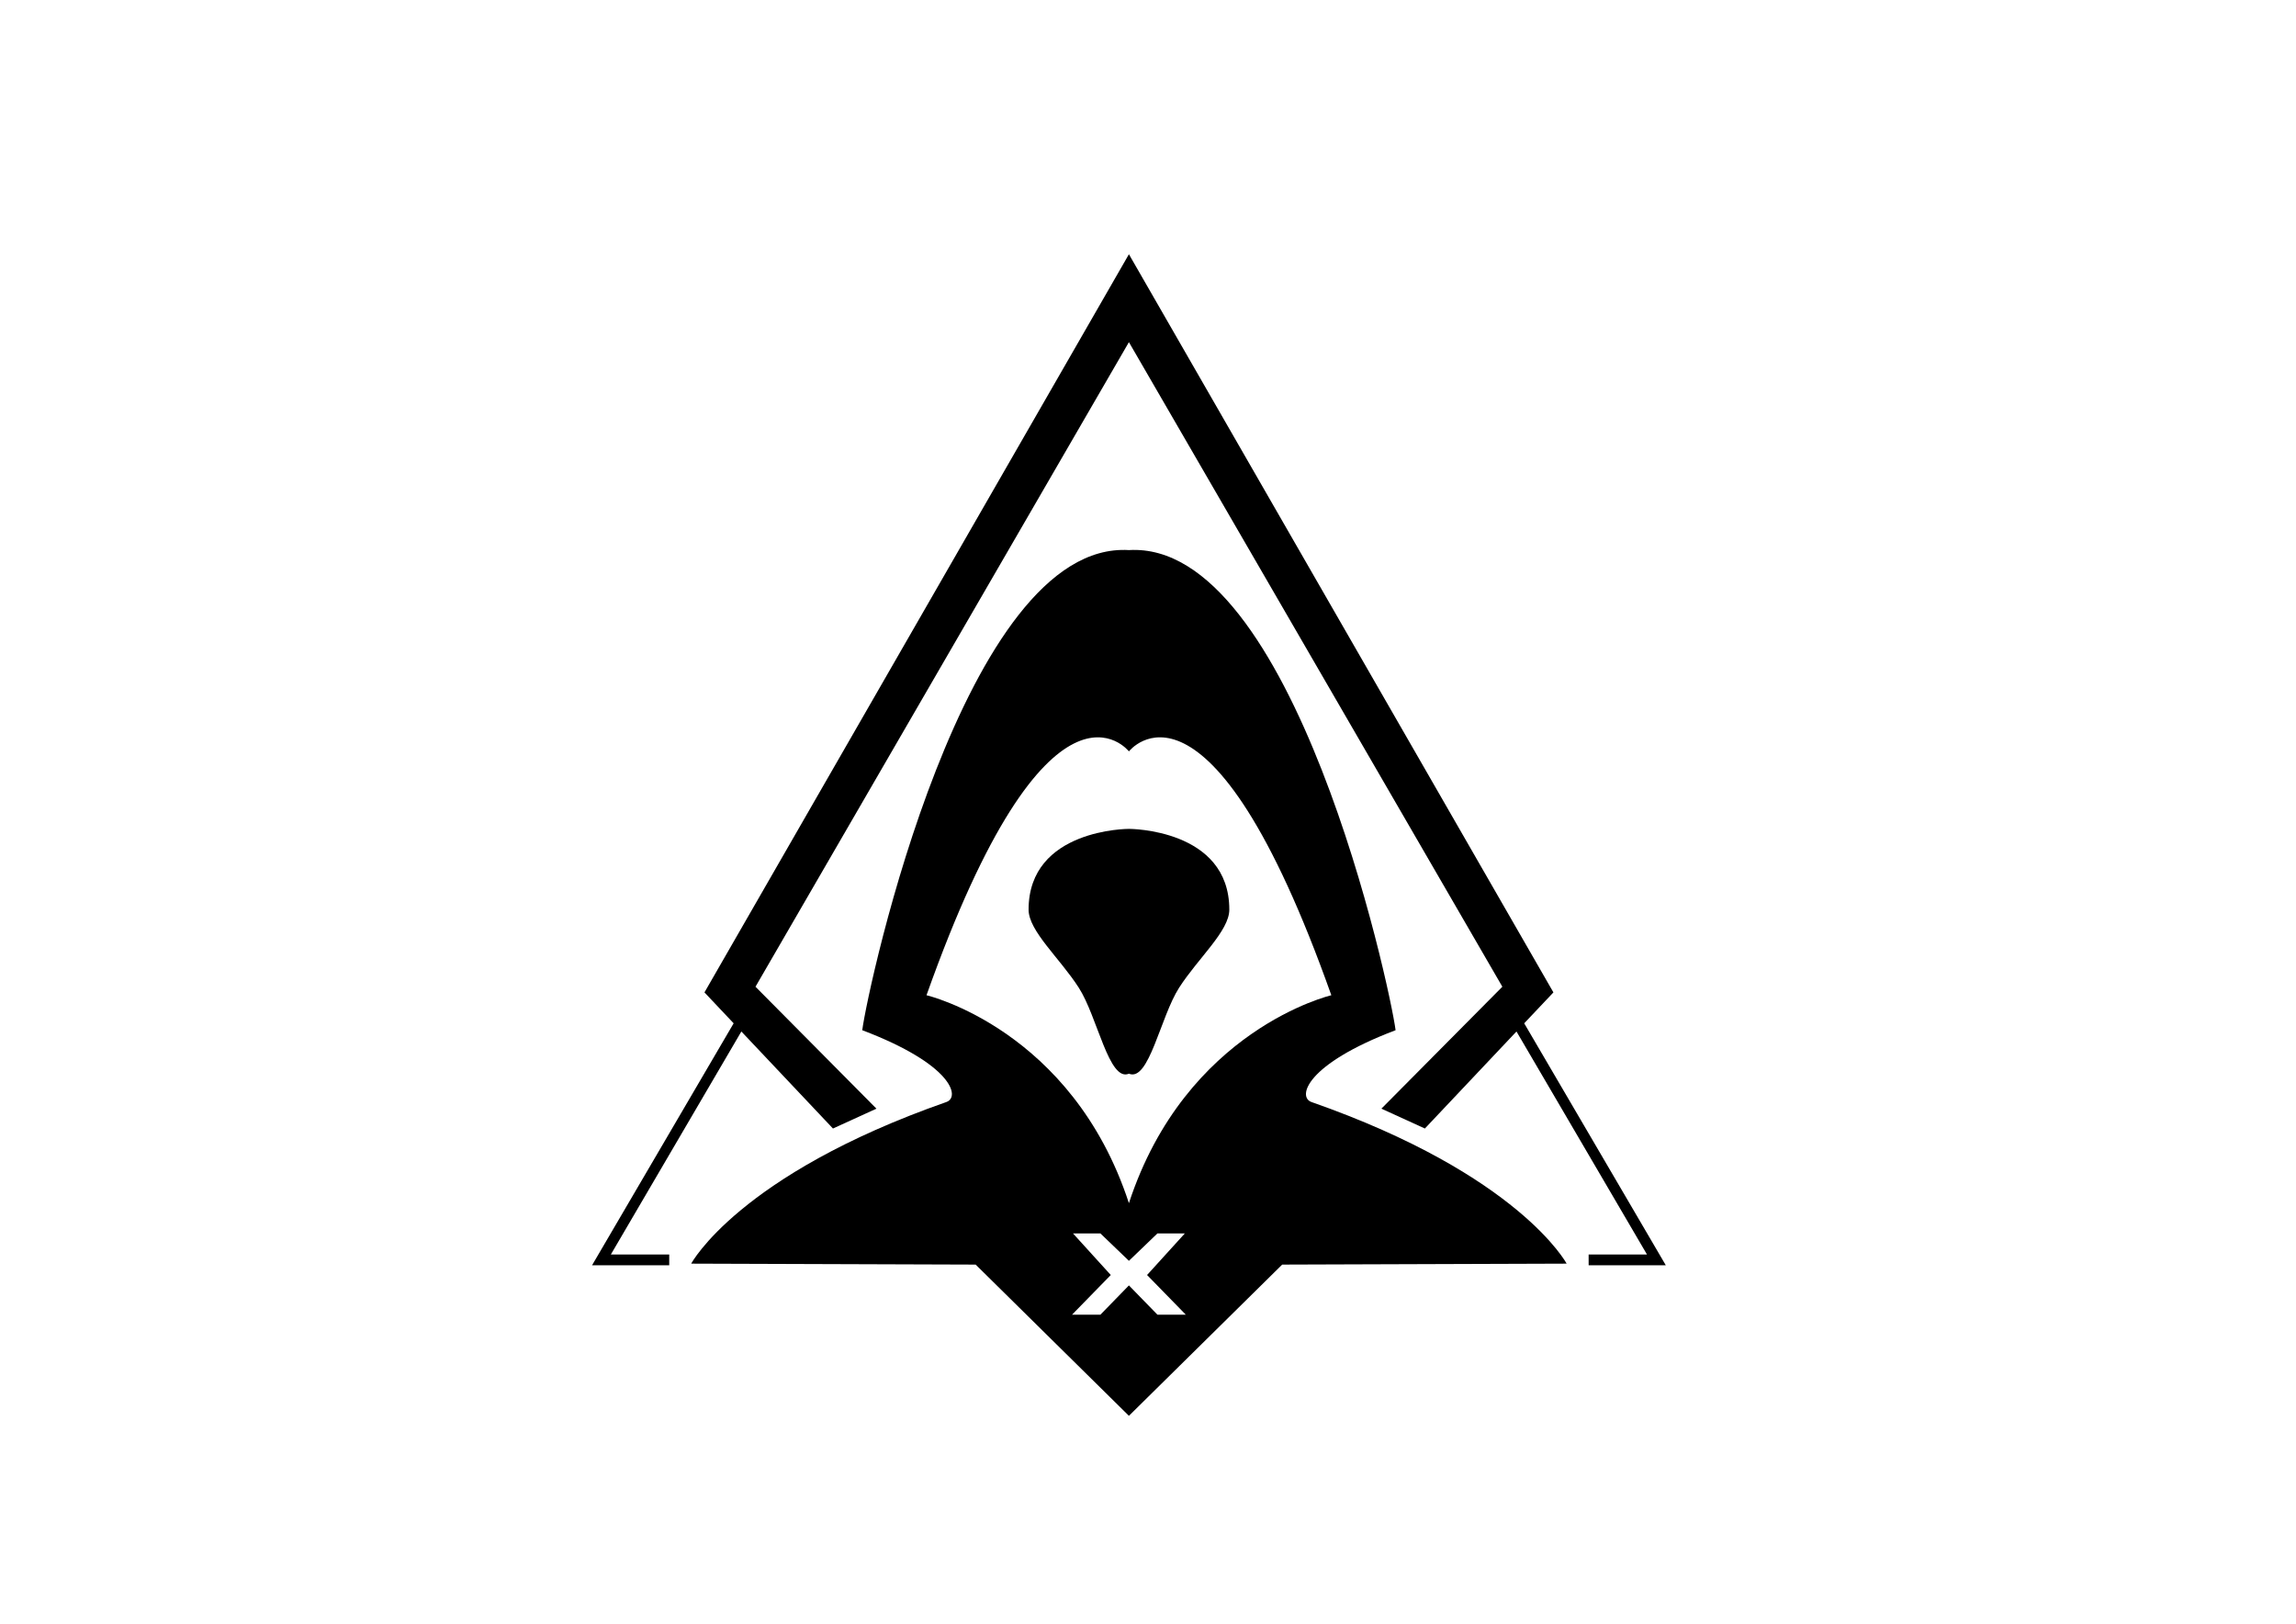
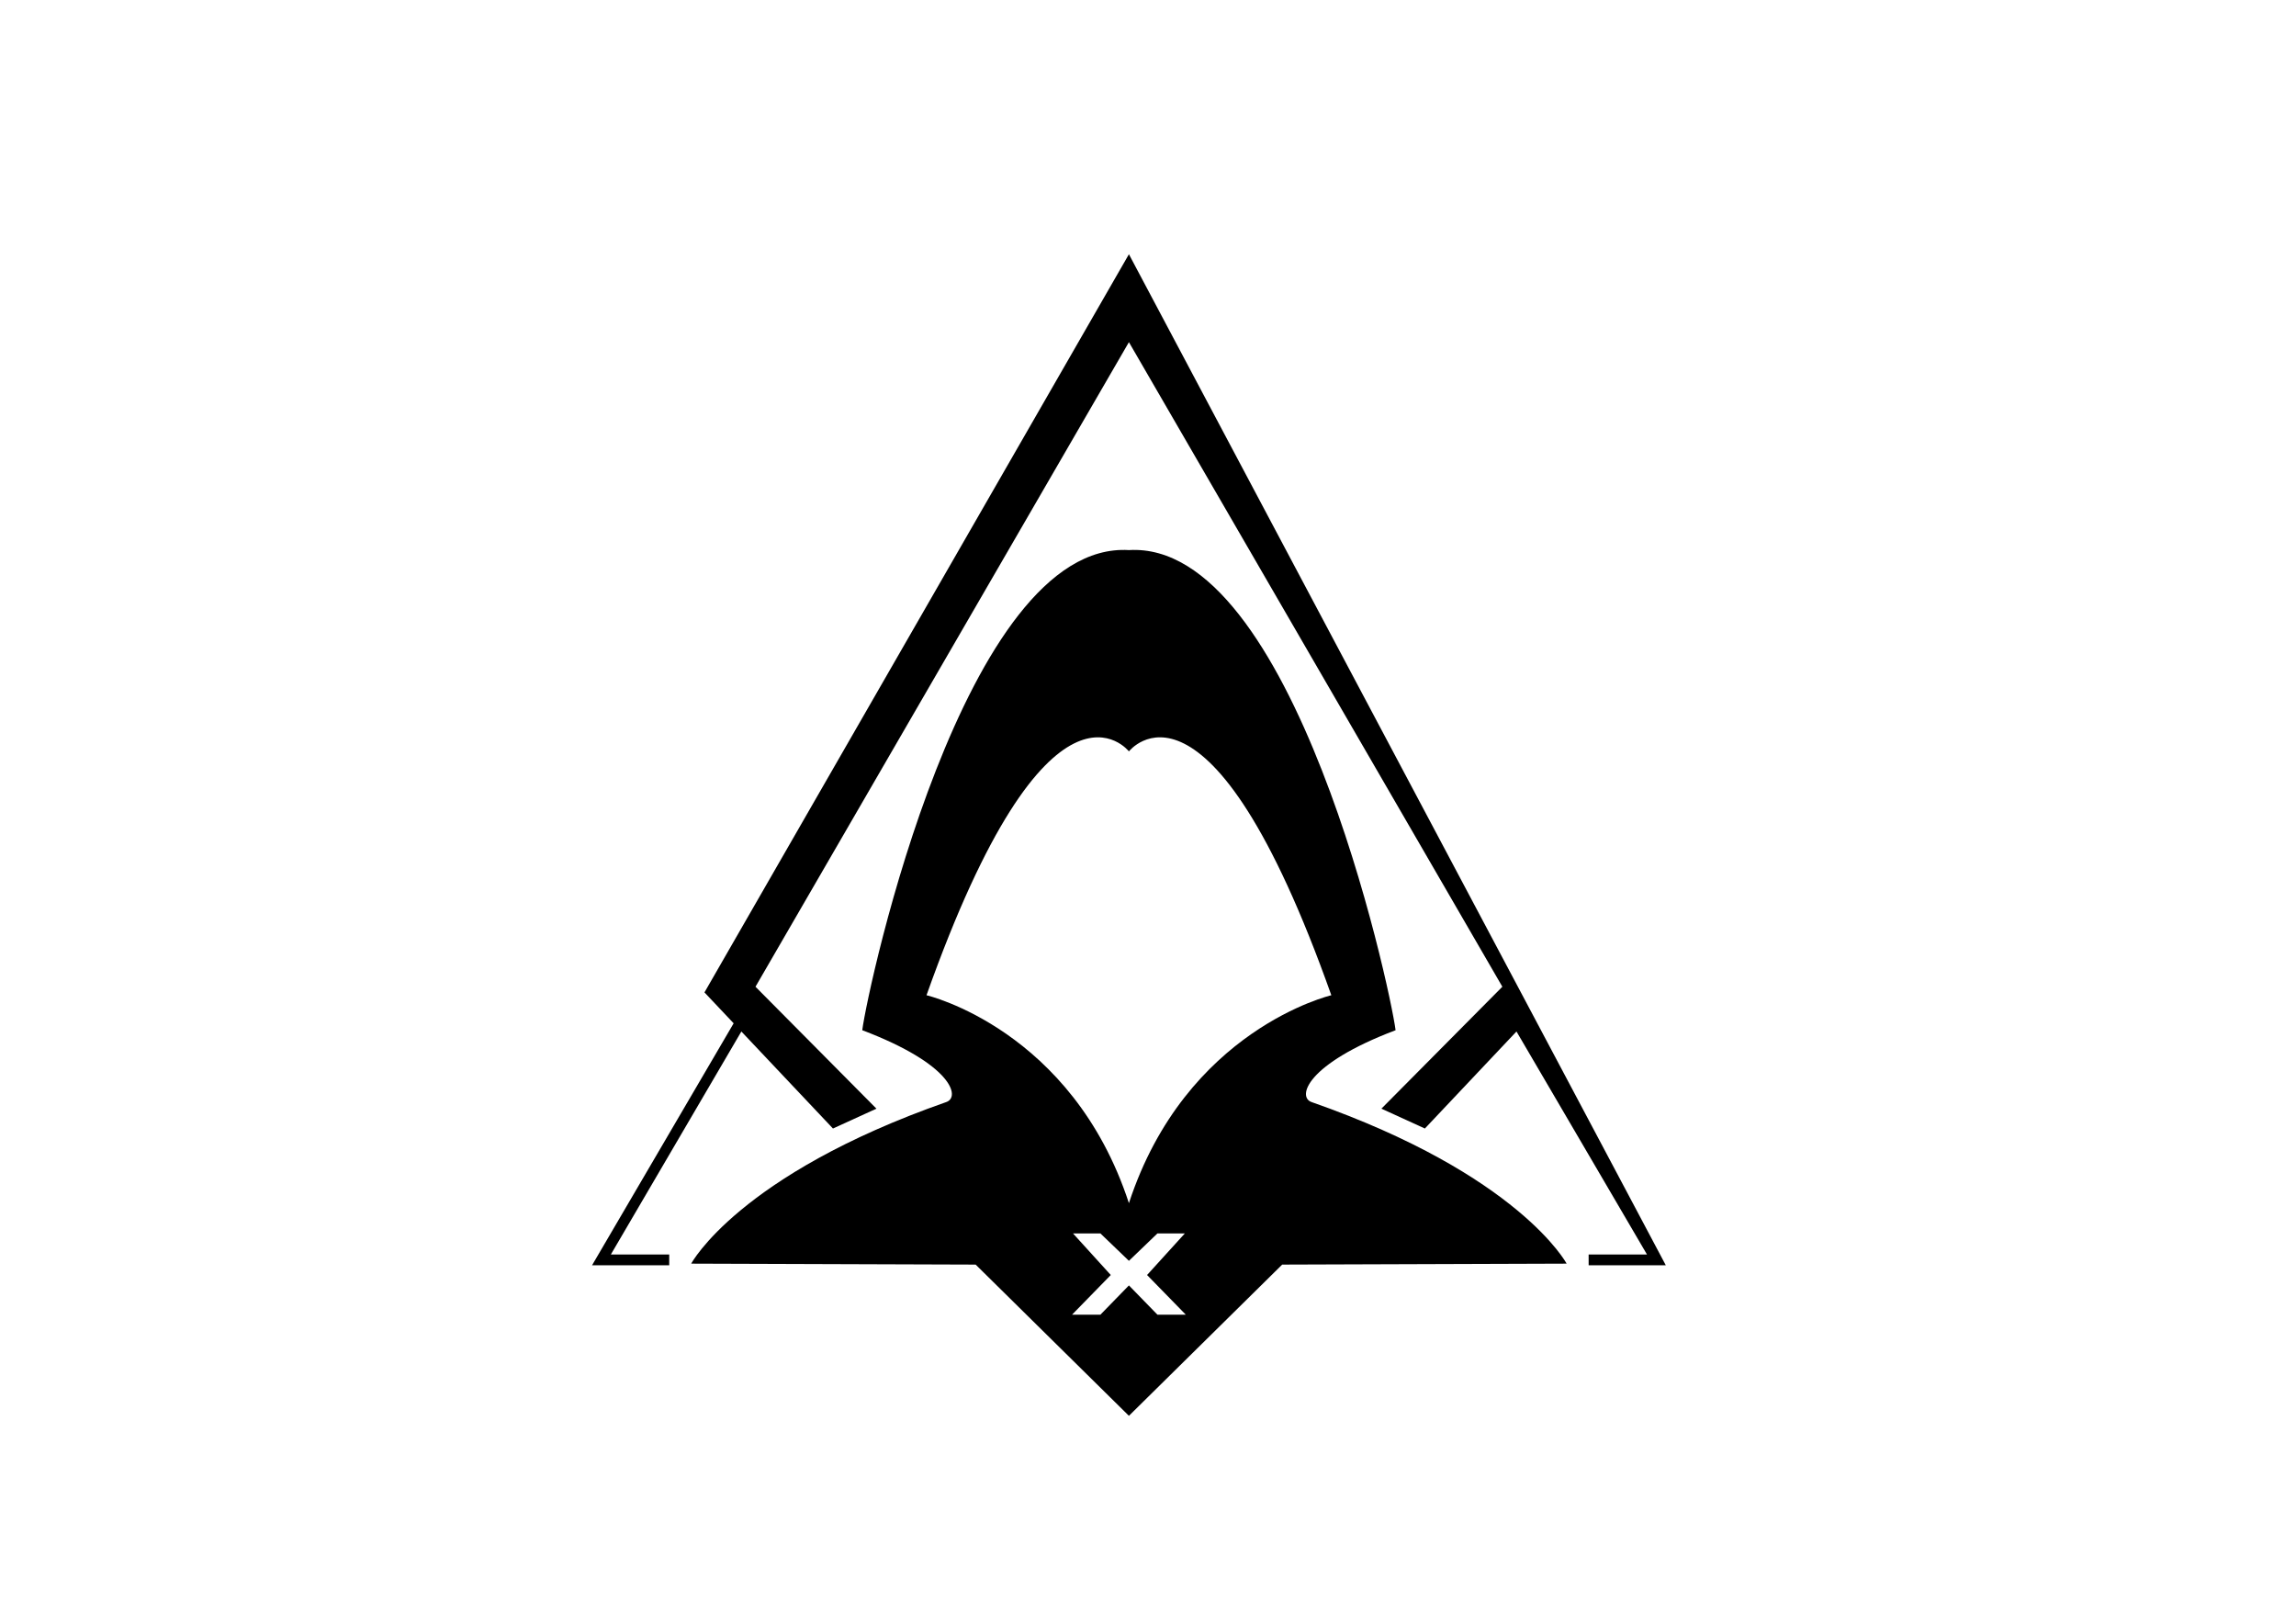
<svg xmlns="http://www.w3.org/2000/svg" viewBox="0 0 841.89 595.28" style="enable-background:new 0 0 841.89 595.28" xml:space="preserve">
-   <path class="st2" d="M582.52 463.87h28.29l-51.92-88.71 10.71-11.33L413.95 93.21 258.31 363.83l10.7 11.33-51.92 88.71h28.3v-3.96h-21.4l47.85-81.75 33.59 35.57 15.94-7.28-44.35-44.7 136.93-236.31 136.93 236.31-44.35 44.7 15.94 7.28 33.59-35.57 47.85 81.75h-21.39z" />
+   <path class="st2" d="M582.52 463.87h28.29L413.95 93.21 258.31 363.83l10.7 11.33-51.92 88.71h28.3v-3.96h-21.4l47.85-81.75 33.59 35.57 15.94-7.28-44.35-44.7 136.93-236.31 136.93 236.31-44.35 44.7 15.94 7.28 33.59-35.57 47.85 81.75h-21.39z" />
  <path class="st2" d="M480.89 404.02c-5.24-1.84-2.08-13.86 30.84-26.33-2.04-15.95-37.49-179.65-97.78-176.02-60.29-3.63-95.74 160.07-97.78 176.02 32.92 12.47 36.08 24.5 30.84 26.33-76.23 26.68-93.56 59.25-93.56 59.25l104.3.35 56.2 55.44 56.2-55.44 104.3-.35s-17.33-32.57-93.56-59.25zm-56.48 77.97-10.46-10.74-10.46 10.74h-10.4l14.21-14.55-13.86-15.25h10.05l10.46 10.05 10.46-10.05h10.05l-13.86 15.25 14.21 14.55h-10.4zm-10.46-40.89c-20.86-63.76-74.22-76.23-74.22-76.23 45.05-126.82 74.22-89.4 74.22-89.4s29.17-37.42 74.22 89.4c0 0-53.36 12.47-74.22 76.23z" />
-   <path class="st2" d="M413.95 303.88s-36.79-.1-36.79 29.61c0 7.82 11.46 17.81 18.4 28.61 6.9 10.74 11.06 34.65 18.4 31.53 7.34 3.12 11.5-20.79 18.4-31.53 6.93-10.8 18.4-20.79 18.4-28.61-.01-29.71-36.81-29.61-36.81-29.61z" />
</svg>